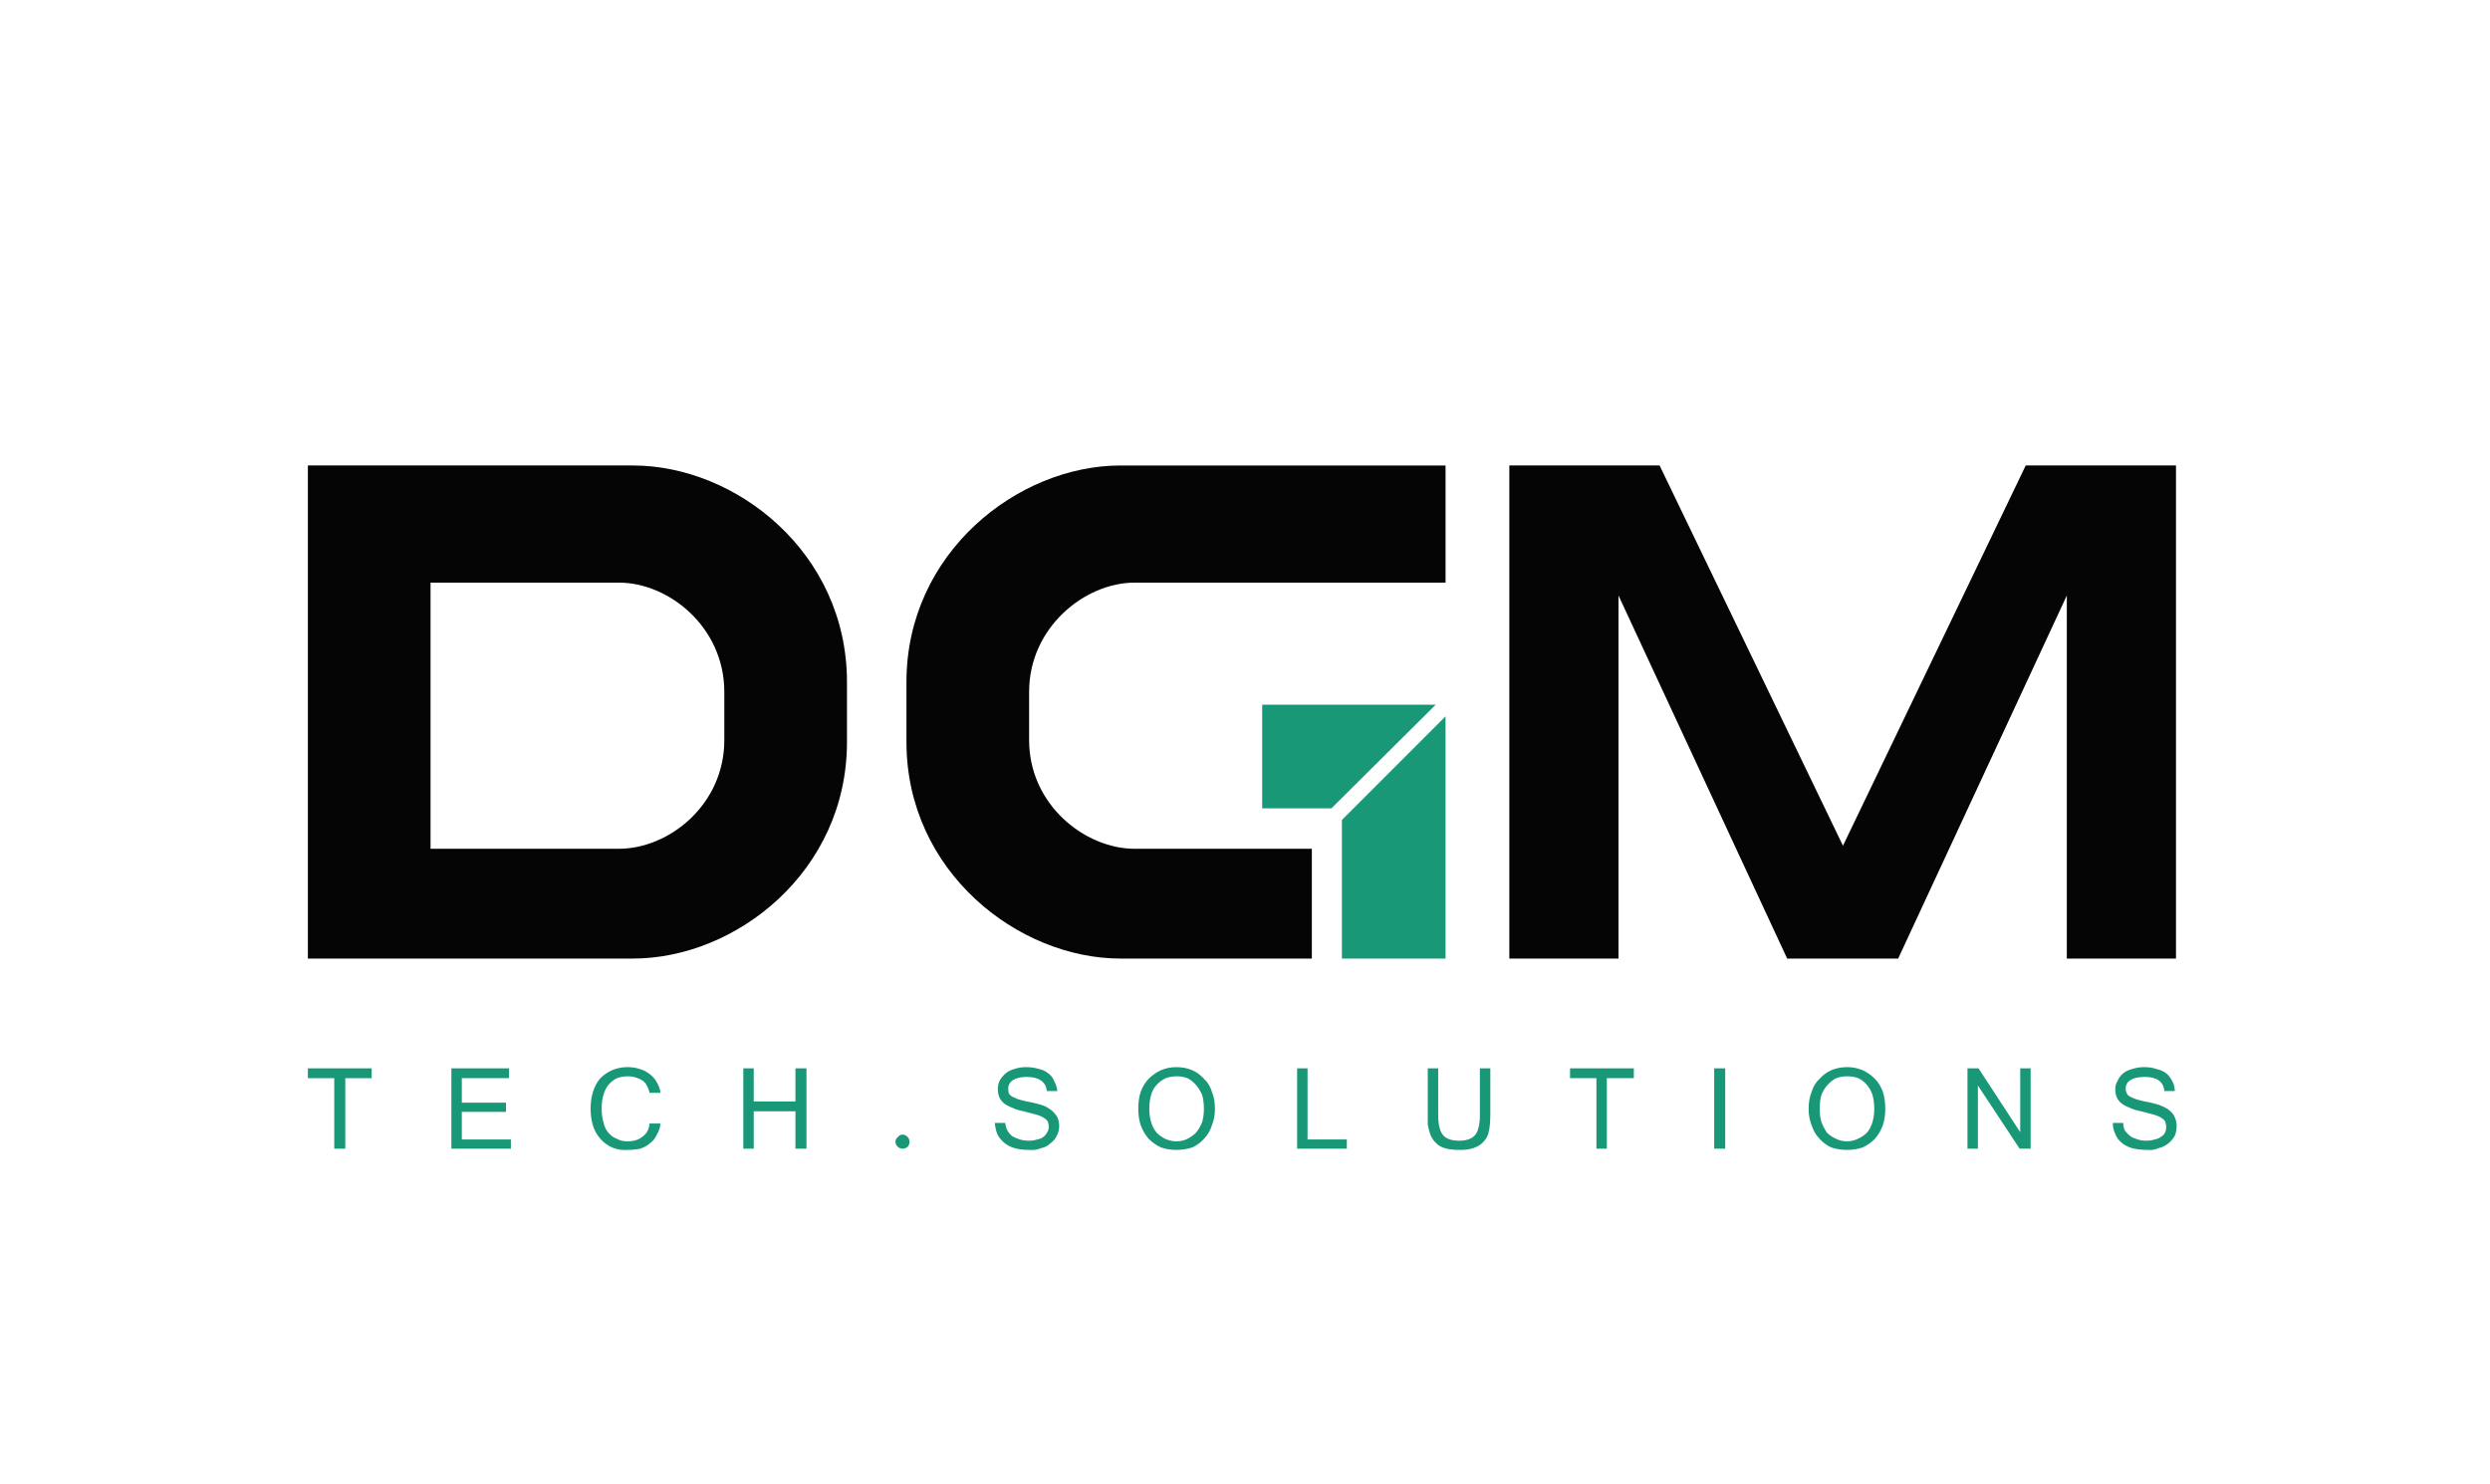
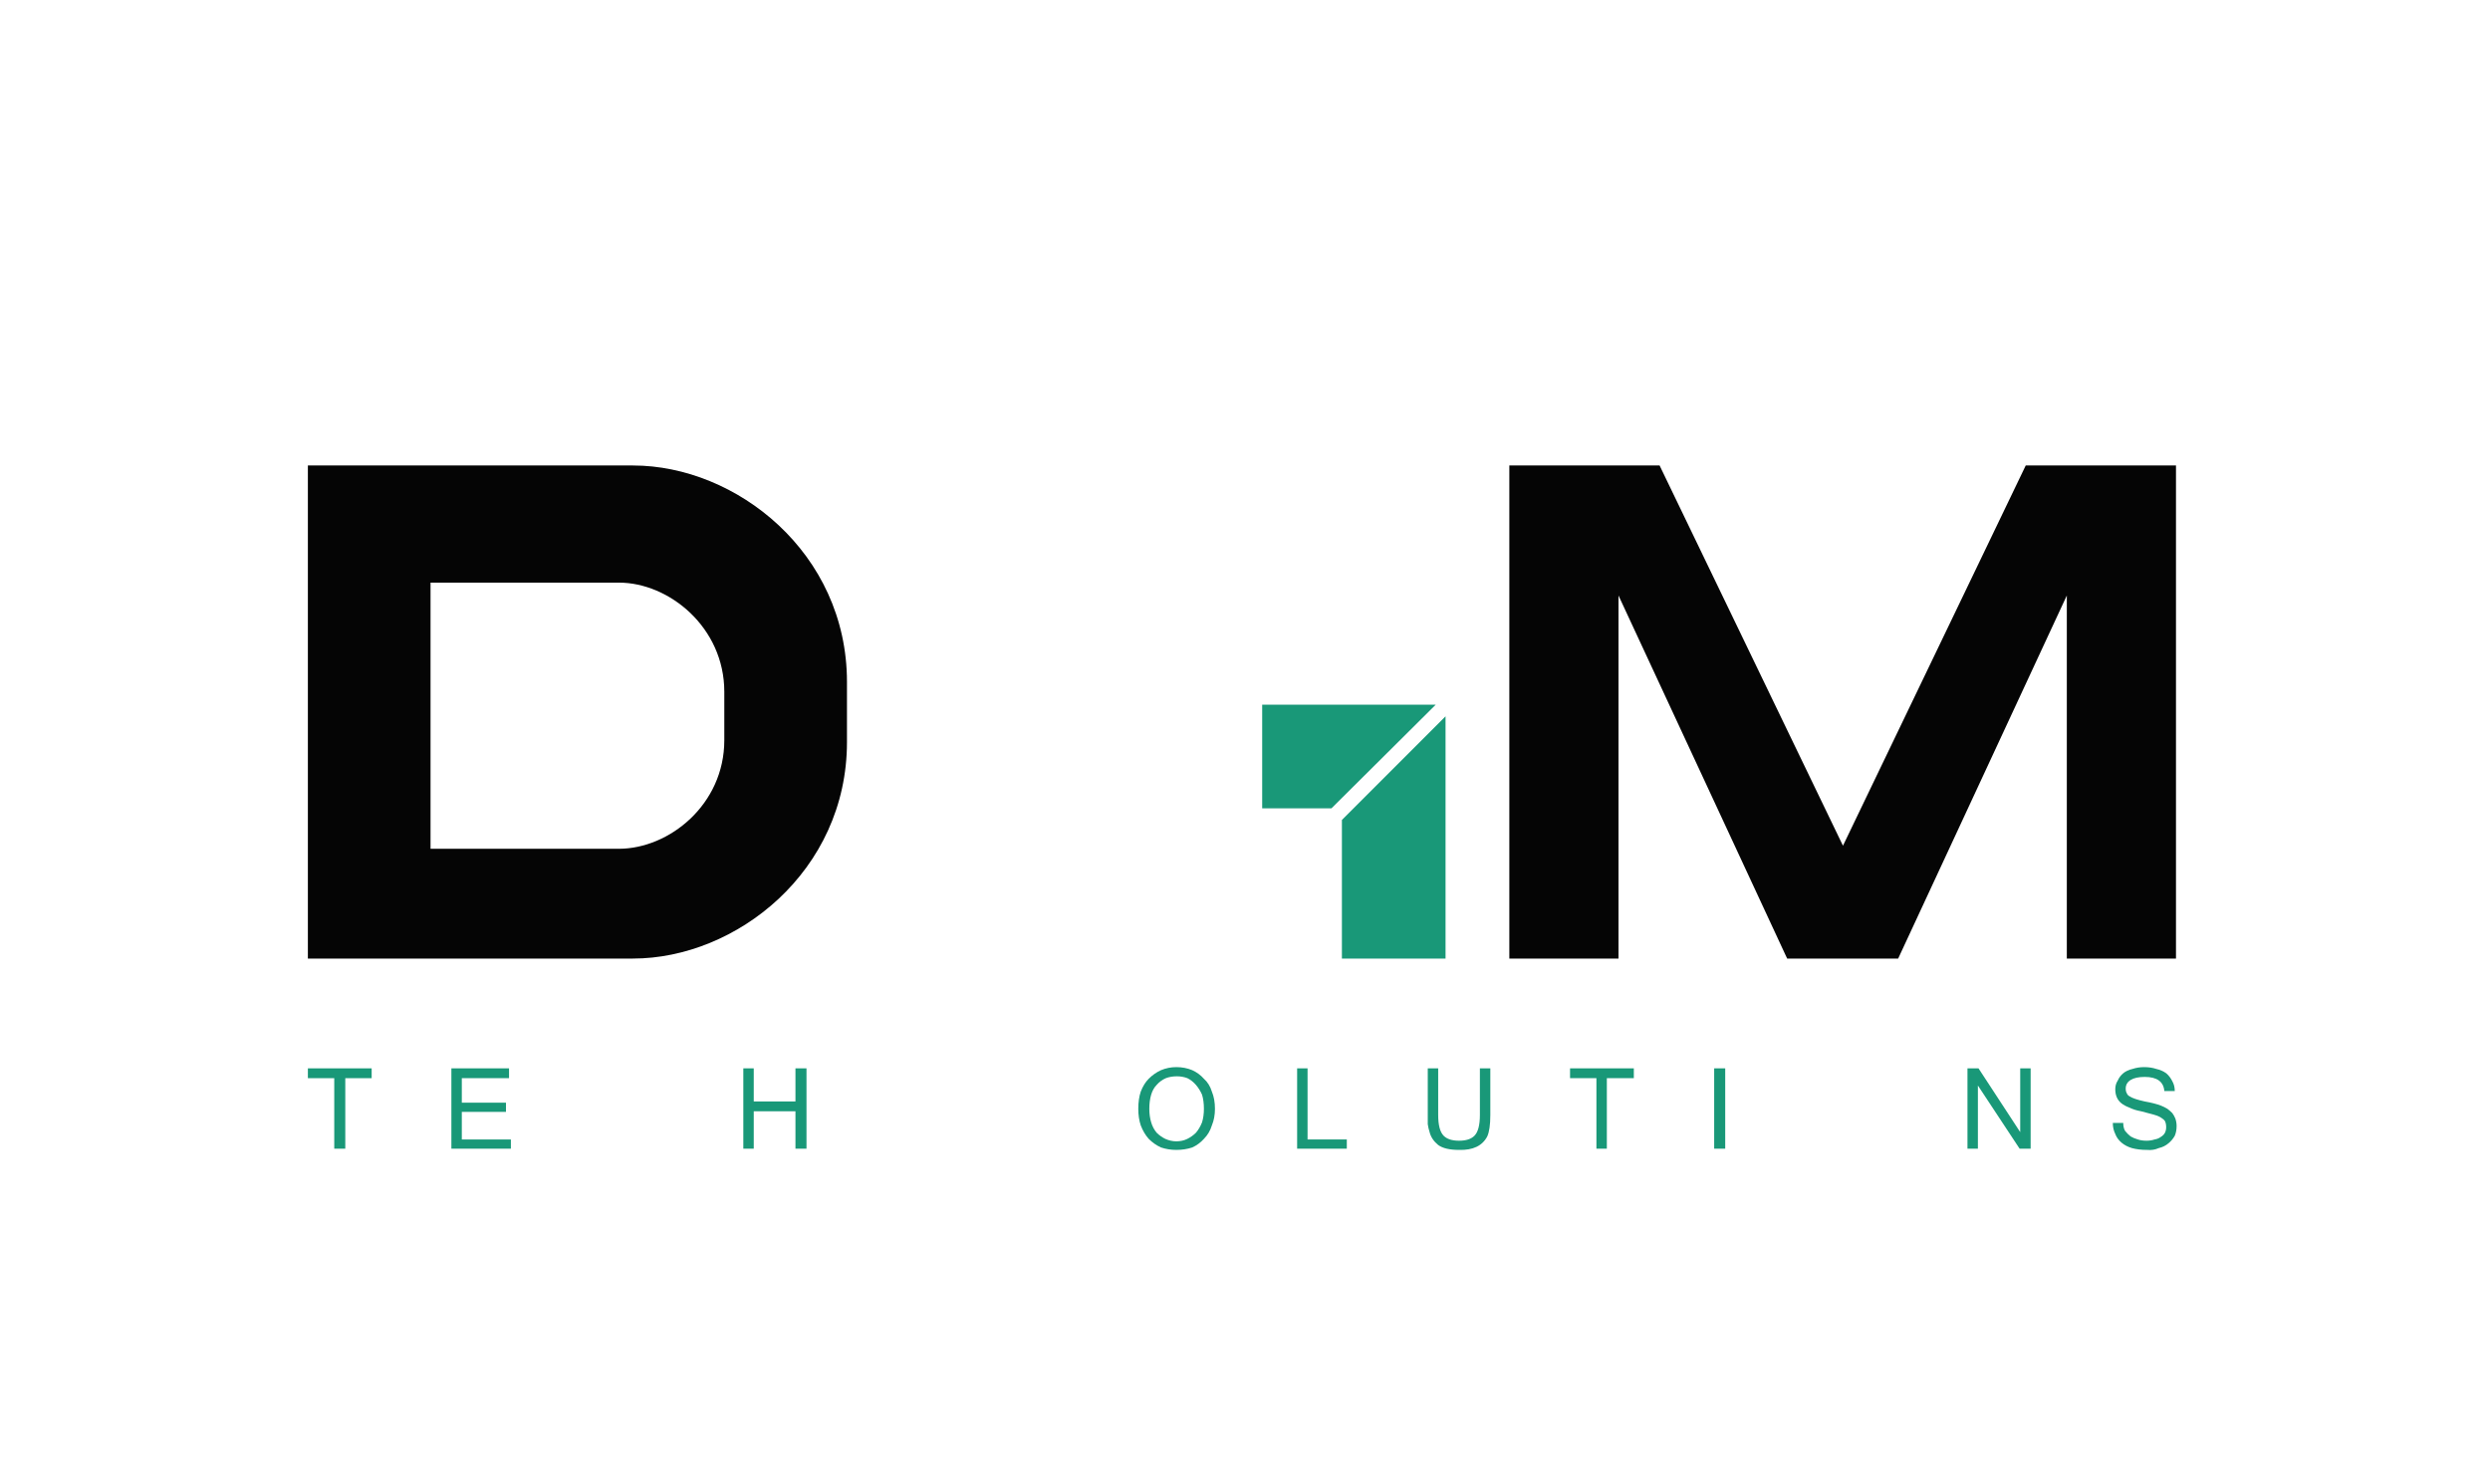
<svg xmlns="http://www.w3.org/2000/svg" version="1.2" viewBox="0 0 406 242" width="406" height="242">
  <title>dgm-tech-solutions-logo-300</title>
  <style>.s0 { fill: #050505 }	.s1 { fill: #199878 } </style>
  <g id="Layer 1">
    <g id="&lt;Group&gt;">
      <path id="&lt;Compound Path&gt;" fill-rule="evenodd" class="s0" d="m103.2 156.3h-53v-80.4h53c16.8 0 34.9 14.2 34.9 35.3v9.8c0 21.1-18.1 35.3-34.9 35.3zm-2.3-61.3h-30.7v43.4h30.7c8.2 0 17.2-7.2 17.2-17.7v-7.9c0-10.5-9-17.8-17.2-17.8z" />
-       <path id="&lt;Path&gt;" class="s0" d="m147.8 121c0 21.1 18.2 35.3 34.9 35.3h31.2v-17.9h-28.9c-8.1 0-17.2-7.2-17.2-17.7v-7.9c0-10.5 9.1-17.8 17.2-17.8h50.7v-19.1h-53c-16.7 0-34.9 14.2-34.9 35.3z" />
      <path id="&lt;Path&gt;" class="s1" d="m218.8 133.7v22.6h16.9v-39.5z" />
      <path id="&lt;Path&gt;" class="s1" d="m217.1 131.8h-11.3v-16.9h28.3z" />
      <path id="&lt;Path&gt;" class="s0" d="m330.3 75.9l-29.8 62-29.9-62h-24.5v80.4h17.8v-59.2l27.5 59.2h0.2 17.7 0.2l27.5-59.2v59.2h17.8v-80.4z" />
      <g id="&lt;Group&gt;">
        <path id="&lt;Compound Path&gt;" class="s1" d="m60.6 175.8h-4.3v11.5h-1.8v-11.5h-4.3v-1.6h10.4z" />
        <path id="&lt;Compound Path&gt;" class="s1" d="m83.3 187.3h-9.7v-13.1h9.4v1.6h-7.7v4h7.2v1.5h-7.2v4.5h8z" />
-         <path id="&lt;Compound Path&gt;" class="s1" d="m102.3 187.5q-1.3 0.1-2.5-0.4-1.1-0.5-1.9-1.4-0.8-0.9-1.2-2.1-0.4-1.3-0.4-2.8 0-1.6 0.4-2.8 0.4-1.3 1.2-2.2 0.8-0.8 1.9-1.3 1.2-0.5 2.5-0.5 1.1 0 2 0.3 1 0.3 1.7 0.9 0.7 0.5 1.1 1.3 0.5 0.8 0.6 1.7h-1.8q-0.1-0.6-0.4-1.1-0.2-0.5-0.7-0.9-0.5-0.3-1.1-0.5-0.6-0.2-1.3-0.2-1 0-1.8 0.3-0.8 0.4-1.4 1.1-0.5 0.6-0.8 1.6-0.3 1-0.3 2.3 0 1.2 0.3 2.2 0.2 1 0.8 1.7 0.6 0.7 1.4 1 0.7 0.4 1.7 0.4 1.6 0 2.5-0.8 1-0.7 1.1-2.1h1.8q-0.1 1-0.6 1.8-0.4 0.9-1.1 1.4-0.7 0.6-1.6 0.9-1 0.2-2.1 0.2z" />
        <path id="&lt;Compound Path&gt;" class="s1" d="m131.5 187.3h-1.8v-6.1h-6.8v6.1h-1.7v-13.1h1.7v5.4h6.8v-5.4h1.8z" />
-         <path id="&lt;Compound Path&gt;" class="s1" d="m148.3 186.2q0 0.4-0.3 0.8-0.4 0.3-0.8 0.3-0.5 0-0.8-0.3-0.4-0.4-0.4-0.8 0-0.5 0.4-0.8 0.3-0.4 0.8-0.4 0.4 0 0.8 0.4 0.3 0.3 0.3 0.8z" />
-         <path id="&lt;Compound Path&gt;" class="s1" d="m167.8 187.5q-1.4 0-2.4-0.3-1-0.3-1.7-0.9-0.7-0.6-1.1-1.4-0.3-0.8-0.4-1.8h1.7q0.1 0.8 0.4 1.3 0.3 0.5 0.8 0.9 0.6 0.3 1.2 0.5 0.7 0.2 1.5 0.2 0.7 0 1.3-0.2 0.6-0.1 1-0.4 0.4-0.3 0.6-0.7 0.3-0.4 0.3-0.9 0-0.6-0.2-1-0.2-0.3-0.7-0.6-0.5-0.3-1.3-0.5-0.8-0.2-1.9-0.5-1.1-0.2-1.9-0.6-0.8-0.3-1.3-0.7-1-0.8-1-2.3 0-0.8 0.3-1.4 0.4-0.7 1-1.2 0.6-0.5 1.4-0.7 0.9-0.3 1.9-0.3 1.1 0 2.1 0.3 0.9 0.2 1.5 0.7 0.7 0.5 1 1.3 0.4 0.7 0.5 1.6h-1.7q-0.3-2.3-3.3-2.3-1.4 0-2.2 0.5-0.8 0.5-0.8 1.4 0 0.5 0.1 0.8 0.2 0.3 0.5 0.5 0.4 0.2 0.9 0.4 0.6 0.2 1.5 0.4 1.7 0.3 2.8 0.7 0.5 0.2 0.9 0.5 0.5 0.3 0.8 0.7 0.4 0.4 0.6 0.9 0.2 0.6 0.2 1.2 0 0.9-0.4 1.6-0.3 0.7-1 1.2-0.6 0.6-1.5 0.8-0.9 0.4-2 0.3z" />
        <path id="&lt;Compound Path&gt;" fill-rule="evenodd" class="s1" d="m191.8 174q1.4 0 2.6 0.5 1.1 0.5 1.9 1.4 0.9 0.8 1.3 2.1 0.5 1.2 0.5 2.8 0 1.5-0.5 2.7-0.4 1.3-1.3 2.2-0.8 0.9-1.9 1.4-1.2 0.4-2.6 0.4-1.3 0-2.5-0.4-1.1-0.5-2-1.4-0.8-0.9-1.3-2.2-0.4-1.2-0.4-2.7 0-1.6 0.4-2.8 0.5-1.3 1.3-2.1 0.9-0.9 2-1.4 1.2-0.5 2.5-0.5zm0 12.1q1 0 1.8-0.4 0.8-0.4 1.4-1 0.6-0.7 1-1.7 0.3-1 0.3-2.2 0-1.3-0.3-2.3-0.4-0.9-1-1.6-0.6-0.7-1.4-1.1-0.8-0.3-1.7-0.3-1 0-1.8 0.3-0.9 0.4-1.5 1.1-0.6 0.6-0.9 1.6-0.3 1-0.3 2.3 0 1.2 0.3 2.2 0.3 1 0.9 1.7 0.6 0.6 1.4 1 0.9 0.4 1.8 0.4z" />
        <path id="&lt;Compound Path&gt;" class="s1" d="m219.6 187.3h-8.1v-13.1h1.7v11.6h6.4z" />
        <path id="&lt;Compound Path&gt;" class="s1" d="m237.9 187.5q-2.3 0-3.4-0.8-1.1-0.9-1.4-2.1-0.2-0.6-0.3-1.3 0-0.7 0-1.5v-7.6h1.7v7.6q0 2.5 0.9 3.4 0.8 0.8 2.5 0.8 1.7 0 2.5-0.8 0.9-0.9 0.9-3.4v-7.6h1.7v7.6q0 2.4-0.5 3.5-1.2 2.3-4.6 2.2z" />
        <path id="&lt;Compound Path&gt;" class="s1" d="m266.4 175.8h-4.4v11.5h-1.7v-11.5h-4.3v-1.6h10.4z" />
        <path id="&lt;Compound Path&gt;" class="s1" d="m281.3 187.3h-1.8v-13.1h1.8z" />
-         <path id="&lt;Compound Path&gt;" fill-rule="evenodd" class="s1" d="m301.2 174q1.3 0 2.5 0.5 1.1 0.5 2 1.4 0.8 0.8 1.3 2.1 0.4 1.2 0.4 2.8 0 1.5-0.4 2.7-0.5 1.3-1.3 2.2-0.9 0.9-2 1.4-1.2 0.4-2.5 0.4-1.4 0-2.6-0.4-1.1-0.5-1.9-1.4-0.9-0.9-1.3-2.2-0.5-1.2-0.5-2.7 0-1.6 0.5-2.8 0.4-1.3 1.3-2.1 0.8-0.9 1.9-1.4 1.2-0.5 2.6-0.5zm0 12.1q0.9 0 1.7-0.4 0.9-0.4 1.5-1 0.6-0.7 0.9-1.7 0.3-1 0.3-2.2 0-1.3-0.3-2.3-0.3-0.9-0.9-1.6-0.6-0.7-1.4-1.1-0.8-0.3-1.8-0.3-1 0-1.8 0.3-0.8 0.4-1.4 1.1-0.6 0.6-1 1.6-0.3 1-0.3 2.3 0 1.2 0.3 2.2 0.4 1 0.9 1.7 0.6 0.6 1.5 1 0.8 0.4 1.8 0.4z" />
        <path id="&lt;Compound Path&gt;" class="s1" d="m331.1 187.3h-1.8l-6.8-10.3v10.3h-1.7v-13.1h1.8l6.8 10.4v-10.4h1.7z" />
        <path id="&lt;Compound Path&gt;" class="s1" d="m350.1 187.5q-1.4 0-2.5-0.3-1-0.3-1.7-0.9-0.7-0.6-1-1.4-0.4-0.8-0.4-1.8h1.7q0 0.8 0.3 1.3 0.4 0.5 0.9 0.9 0.5 0.3 1.2 0.5 0.6 0.2 1.4 0.2 0.7 0 1.3-0.2 0.6-0.1 1-0.4 0.5-0.3 0.7-0.7 0.2-0.4 0.2-0.9 0-0.6-0.2-1-0.2-0.3-0.7-0.6-0.5-0.3-1.3-0.5-0.7-0.2-1.9-0.5-1.1-0.2-1.9-0.6-0.8-0.3-1.3-0.7-1-0.8-1-2.3 0-0.8 0.4-1.4 0.3-0.7 0.9-1.2 0.6-0.5 1.5-0.7 0.9-0.3 1.9-0.3 1.1 0 2 0.3 0.9 0.2 1.6 0.7 0.6 0.5 1 1.3 0.4 0.7 0.4 1.6h-1.7q-0.2-2.3-3.2-2.3-1.5 0-2.3 0.5-0.8 0.5-0.8 1.4 0 0.5 0.2 0.8 0.1 0.3 0.5 0.5 0.3 0.2 0.9 0.4 0.6 0.2 1.5 0.4 1.7 0.3 2.7 0.7 0.5 0.2 1 0.5 0.4 0.3 0.8 0.7 0.3 0.4 0.5 0.9 0.2 0.6 0.2 1.2 0 0.9-0.3 1.6-0.4 0.7-1 1.2-0.7 0.6-1.6 0.8-0.9 0.4-1.9 0.3z" />
      </g>
    </g>
  </g>
</svg>